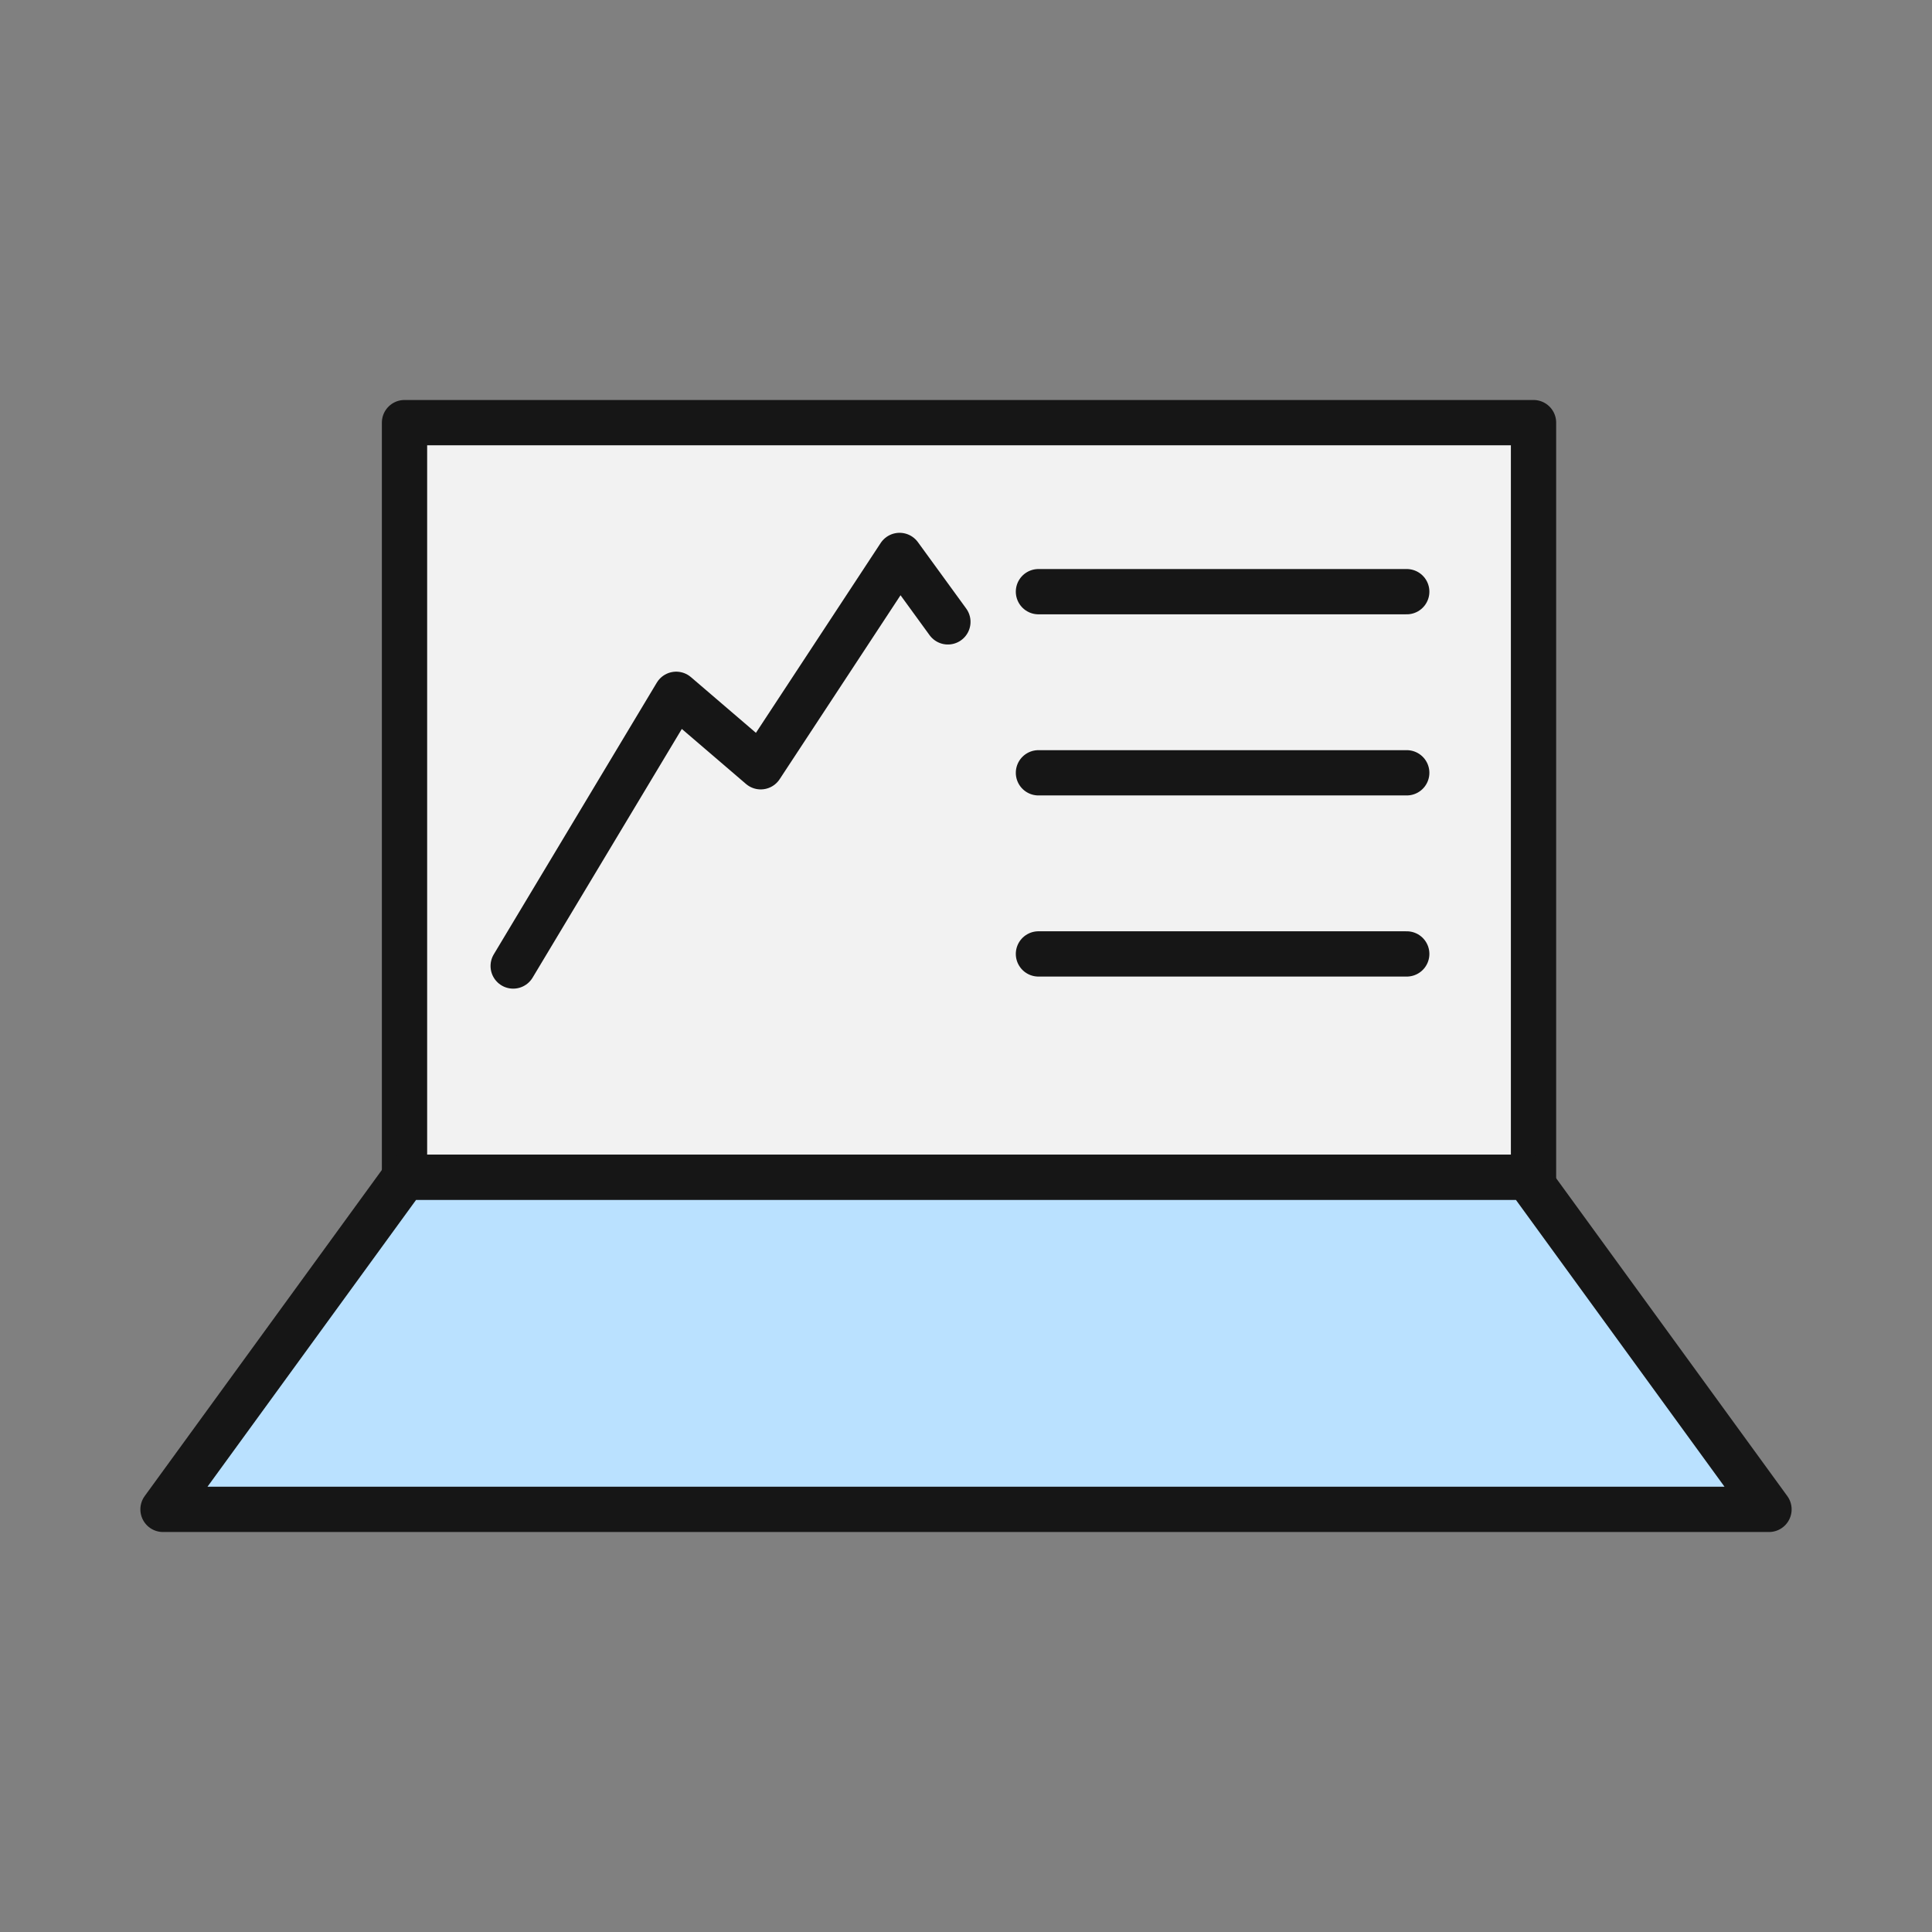
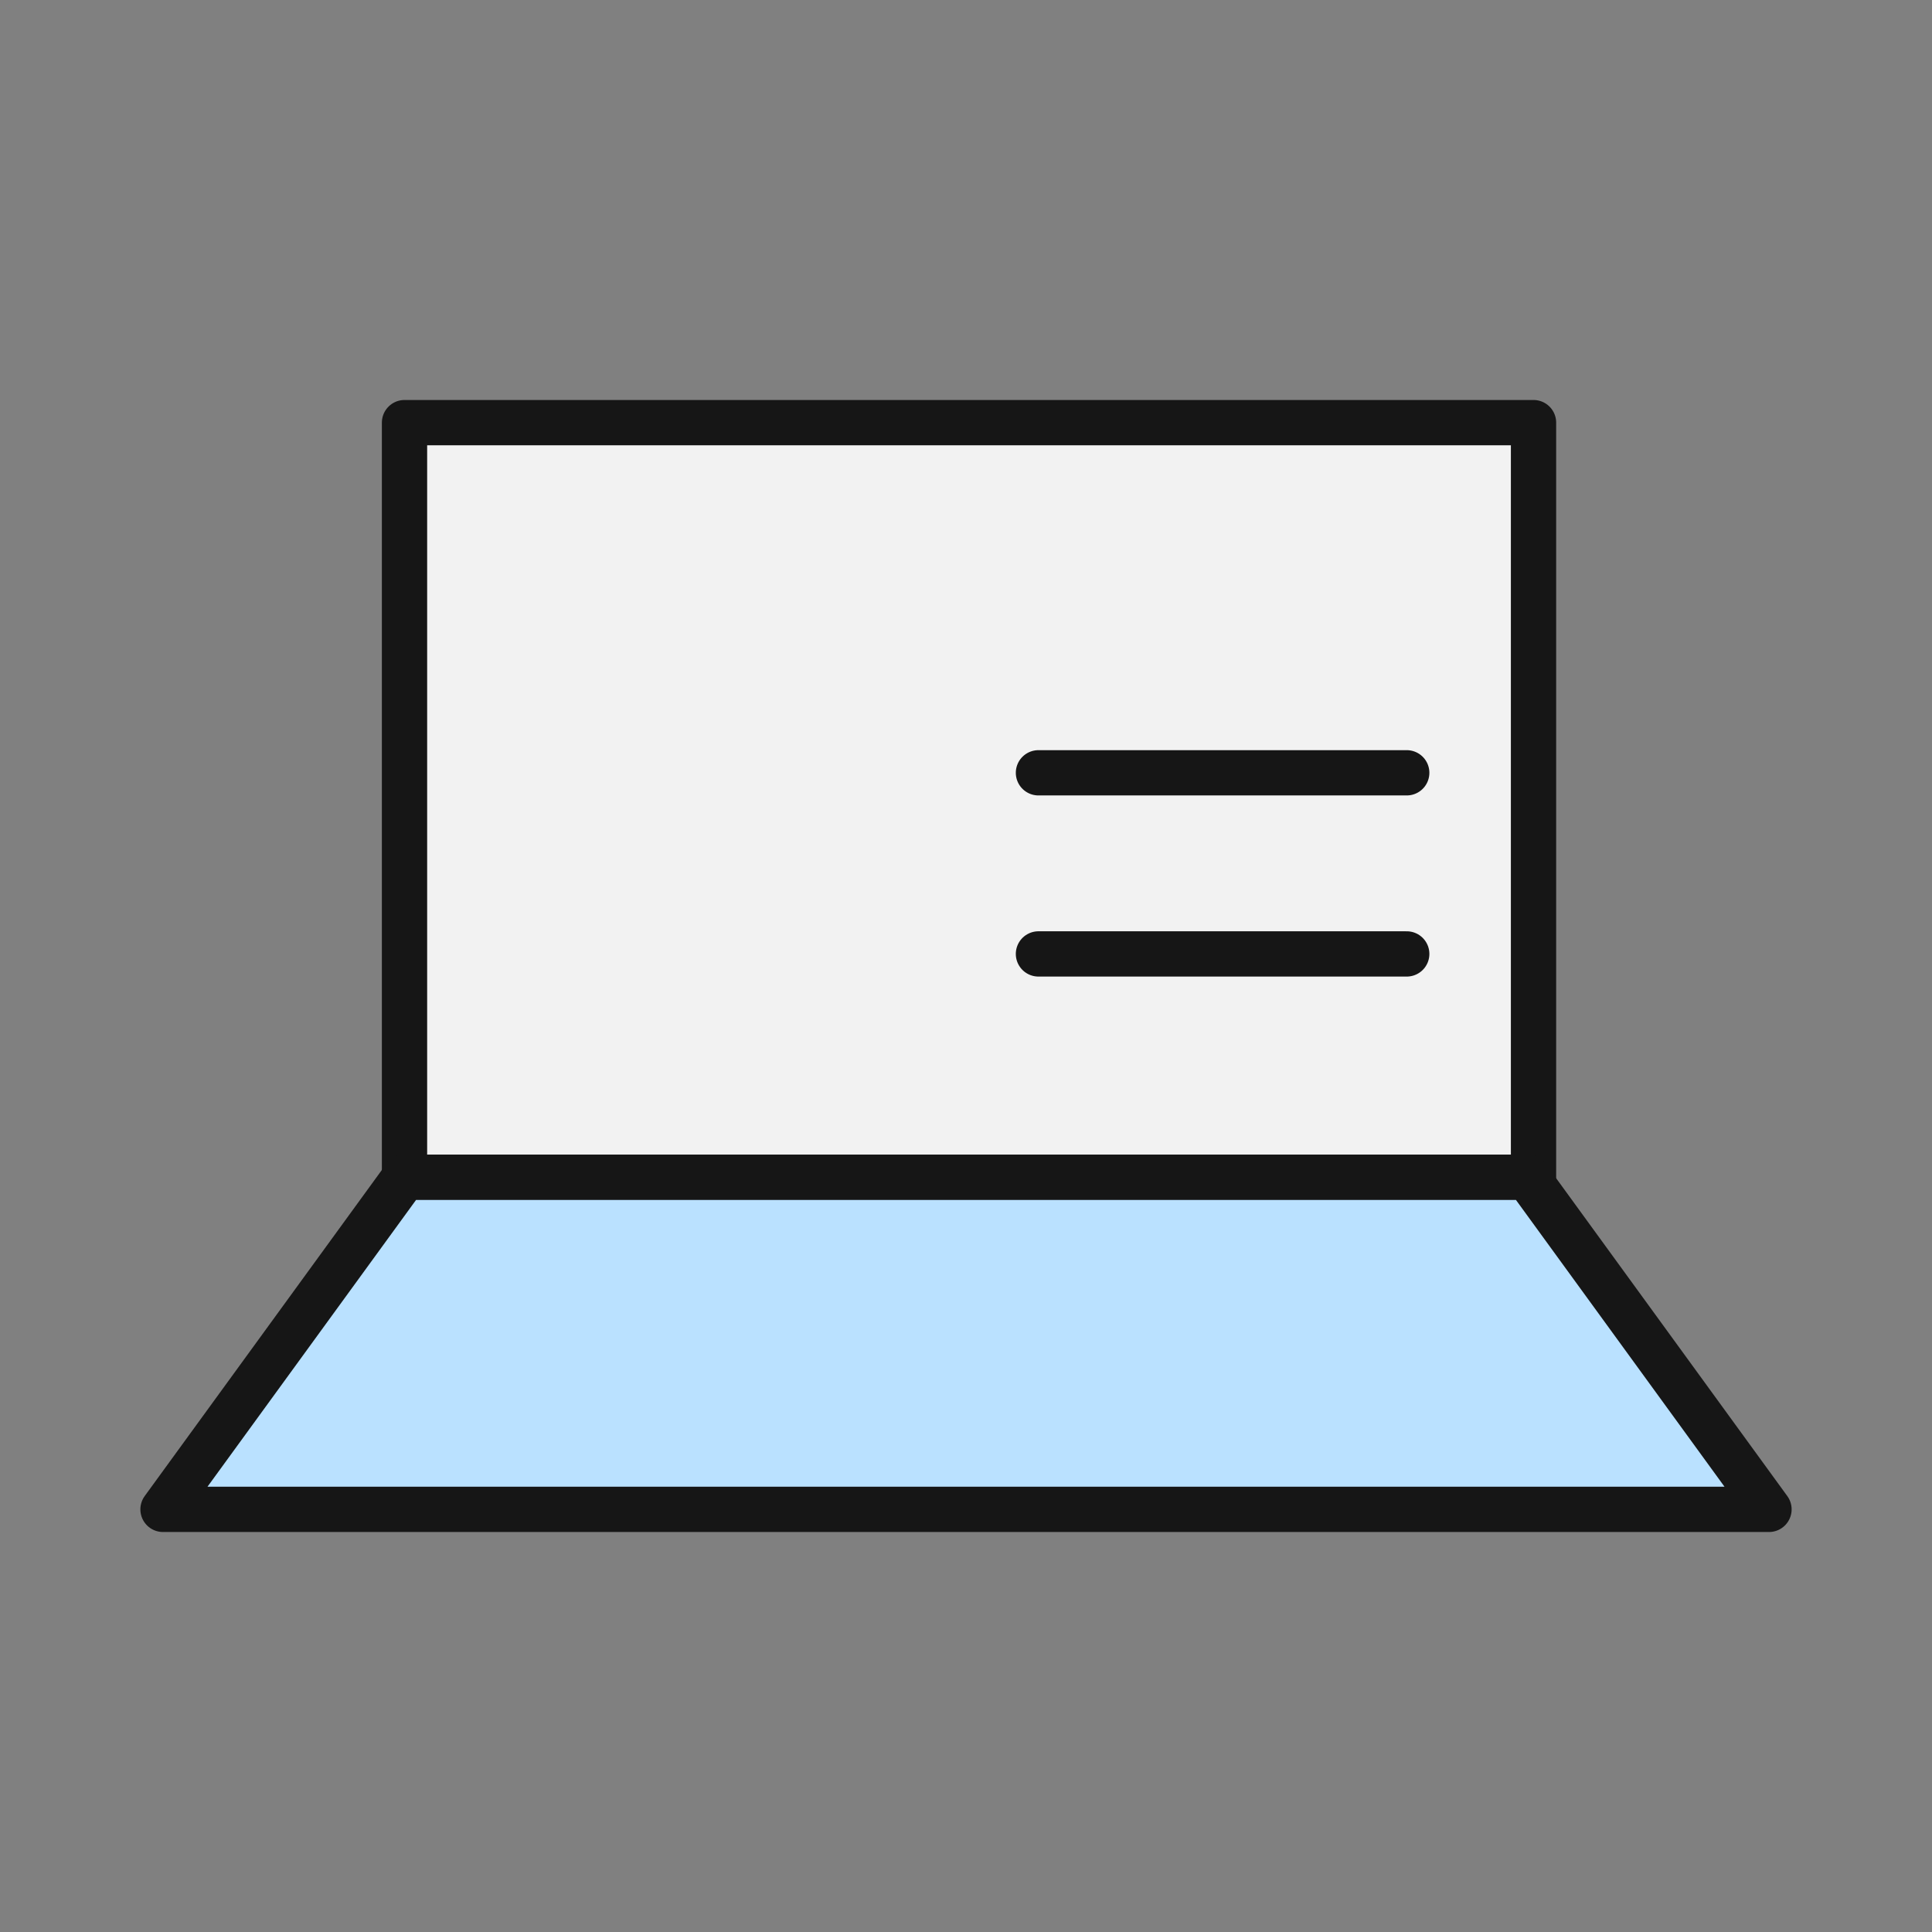
<svg xmlns="http://www.w3.org/2000/svg" version="1.1" id="Layer_1" x="0px" y="0px" width="32px" height="32px" viewBox="0 0 32 32" style="enable-background:new 0 0 32 32;" xml:space="preserve">
  <rect x="0" y="0" width="32" height="32" fill="#808080" stroke="none" />
  <style type="text/css">
	.st0{fill:#F2F2F2;stroke:#161616;stroke-width:0.75;stroke-linecap:round;stroke-linejoin:round;stroke-miterlimit:10;}
	.st1{fill:#BAE1FF;stroke:#161616;stroke-width:0.75;stroke-linecap:round;stroke-linejoin:round;stroke-miterlimit:10;}
	.st2{fill:none;stroke:#161616;stroke-width:0.75;stroke-linecap:round;stroke-linejoin:round;stroke-miterlimit:10;}
</style>
  <g>
    <rect x="6.7" y="7" class="st0" width="18.7" height="12.5" />
    <polygon class="st1" points="25.3,19.5 6.7,19.5 2.7,25 29.3,25  " />
-     <line class="st2" x1="17.2" y1="9.8" x2="23.3" y2="9.8" />
    <line class="st2" x1="17.2" y1="12.8" x2="23.3" y2="12.8" />
    <line class="st2" x1="17.2" y1="15.8" x2="23.3" y2="15.8" />
-     <polyline class="st2" points="8.5,16 11.2,11.5 12.6,12.7 14.9,9.2 15.7,10.3  " />
  </g>
</svg>